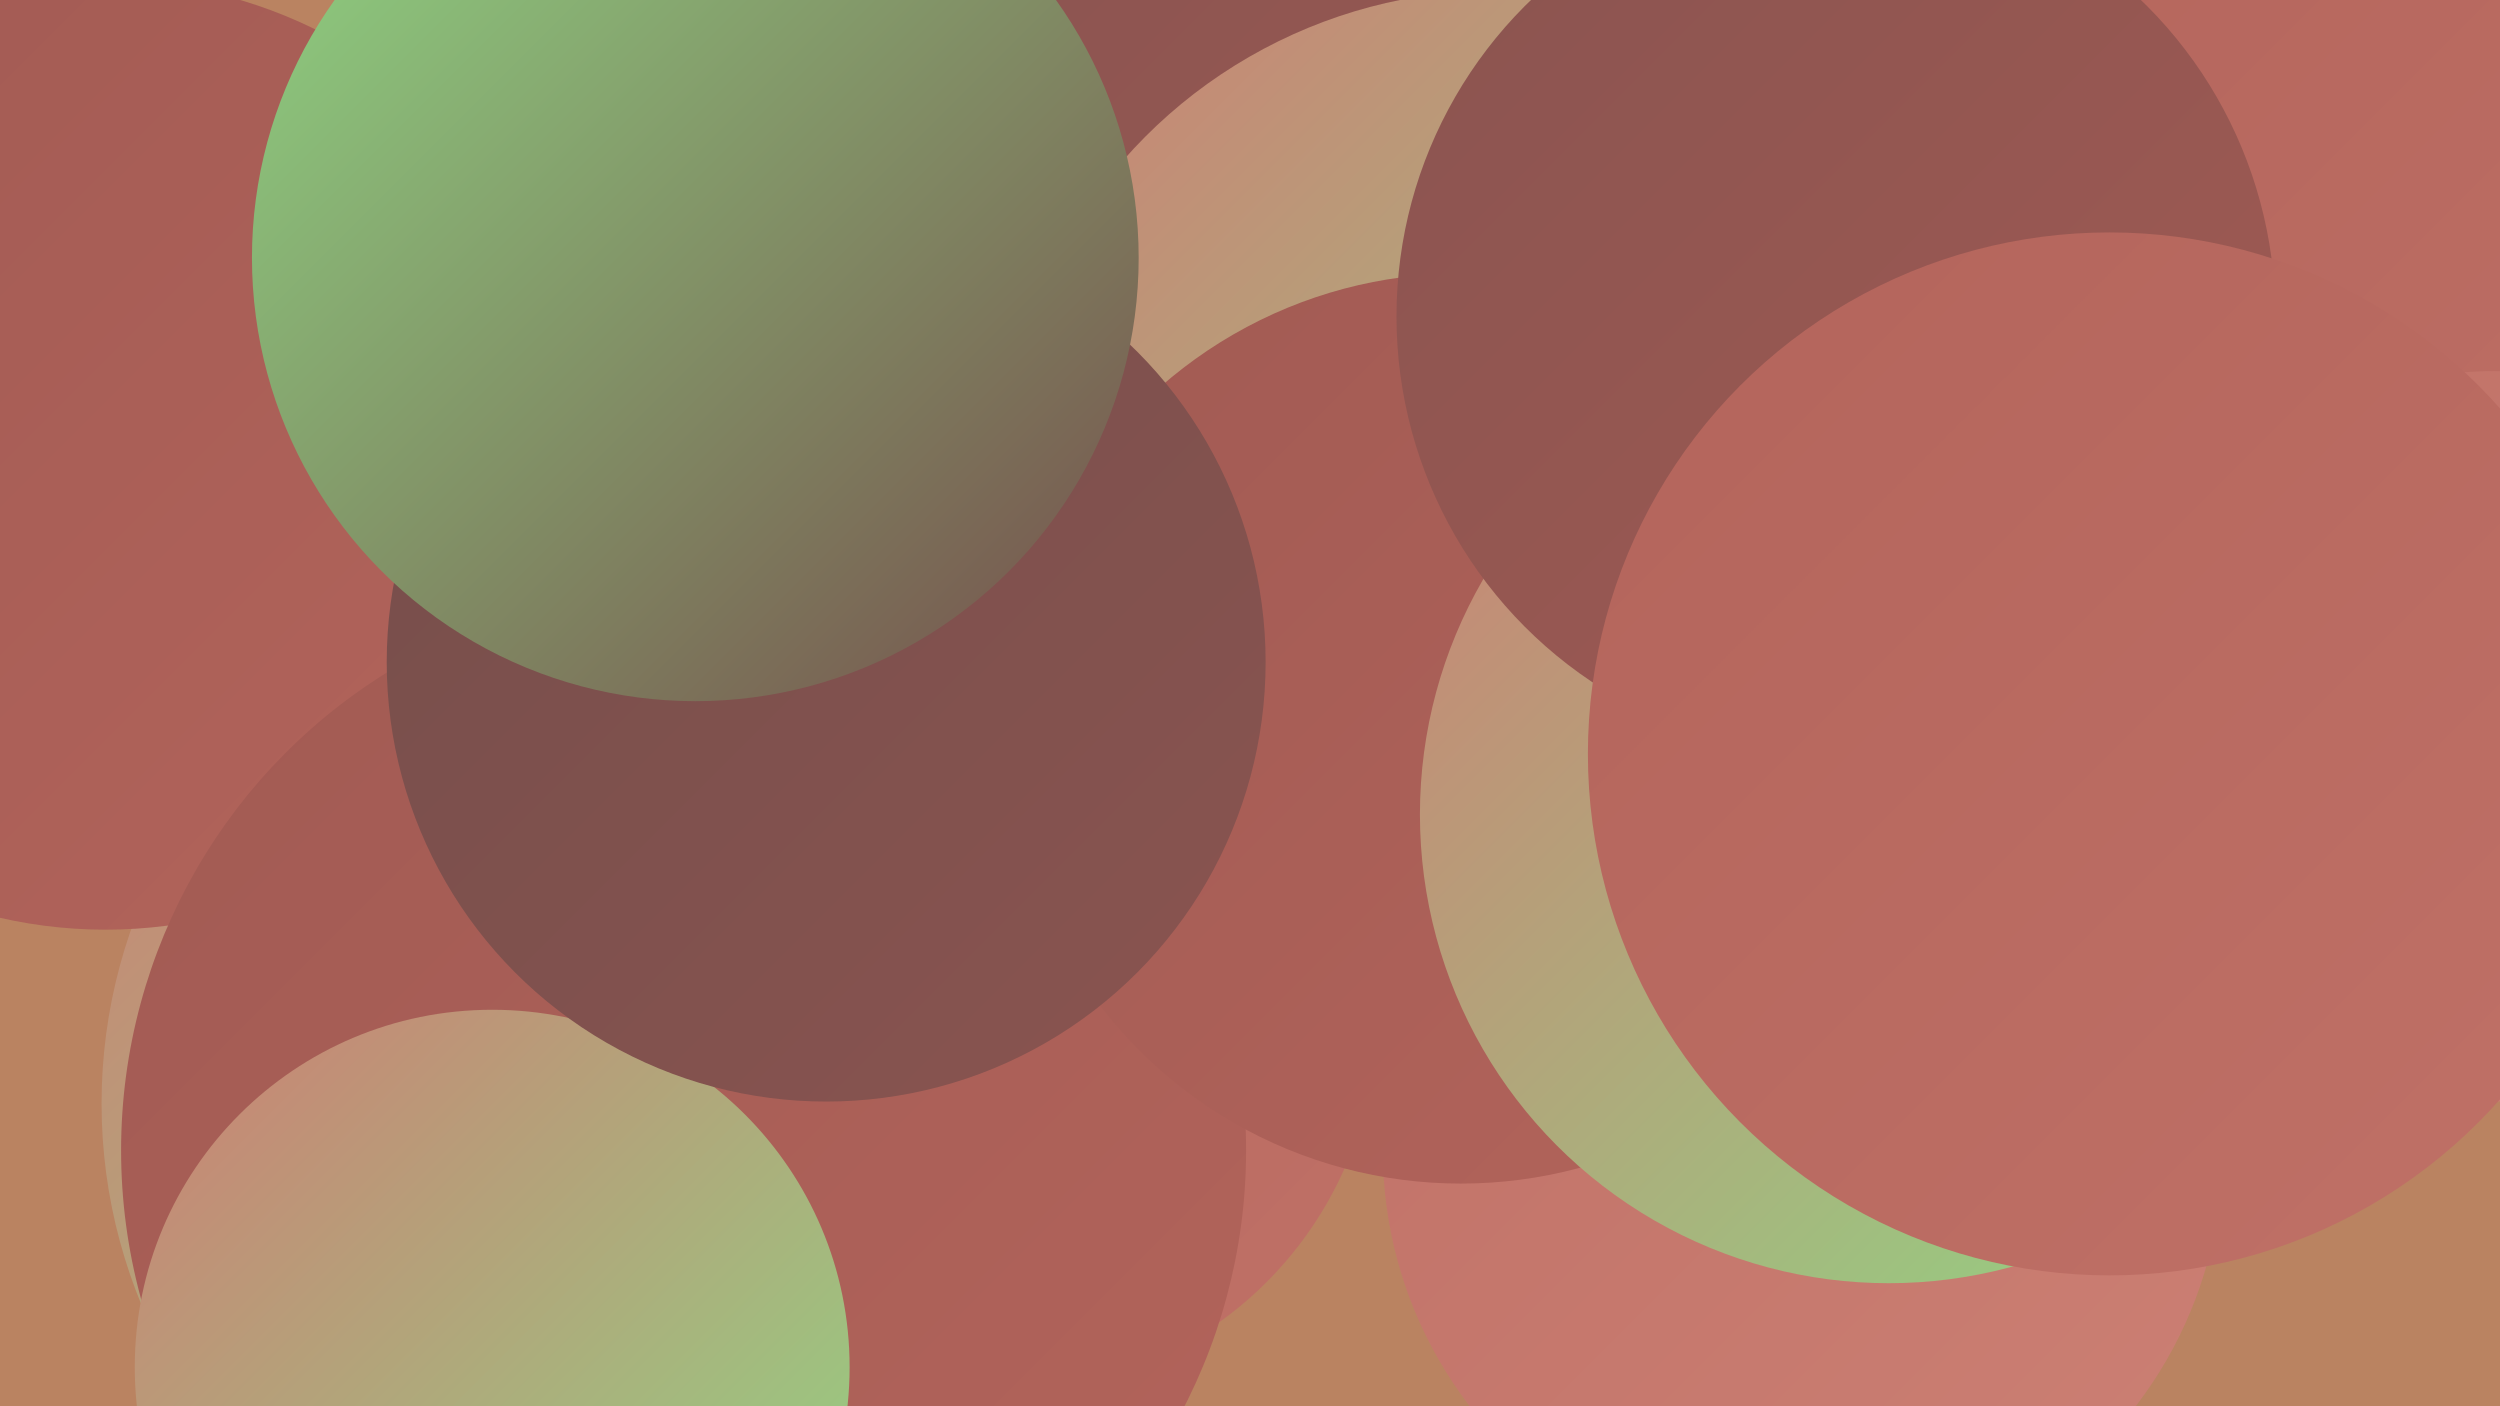
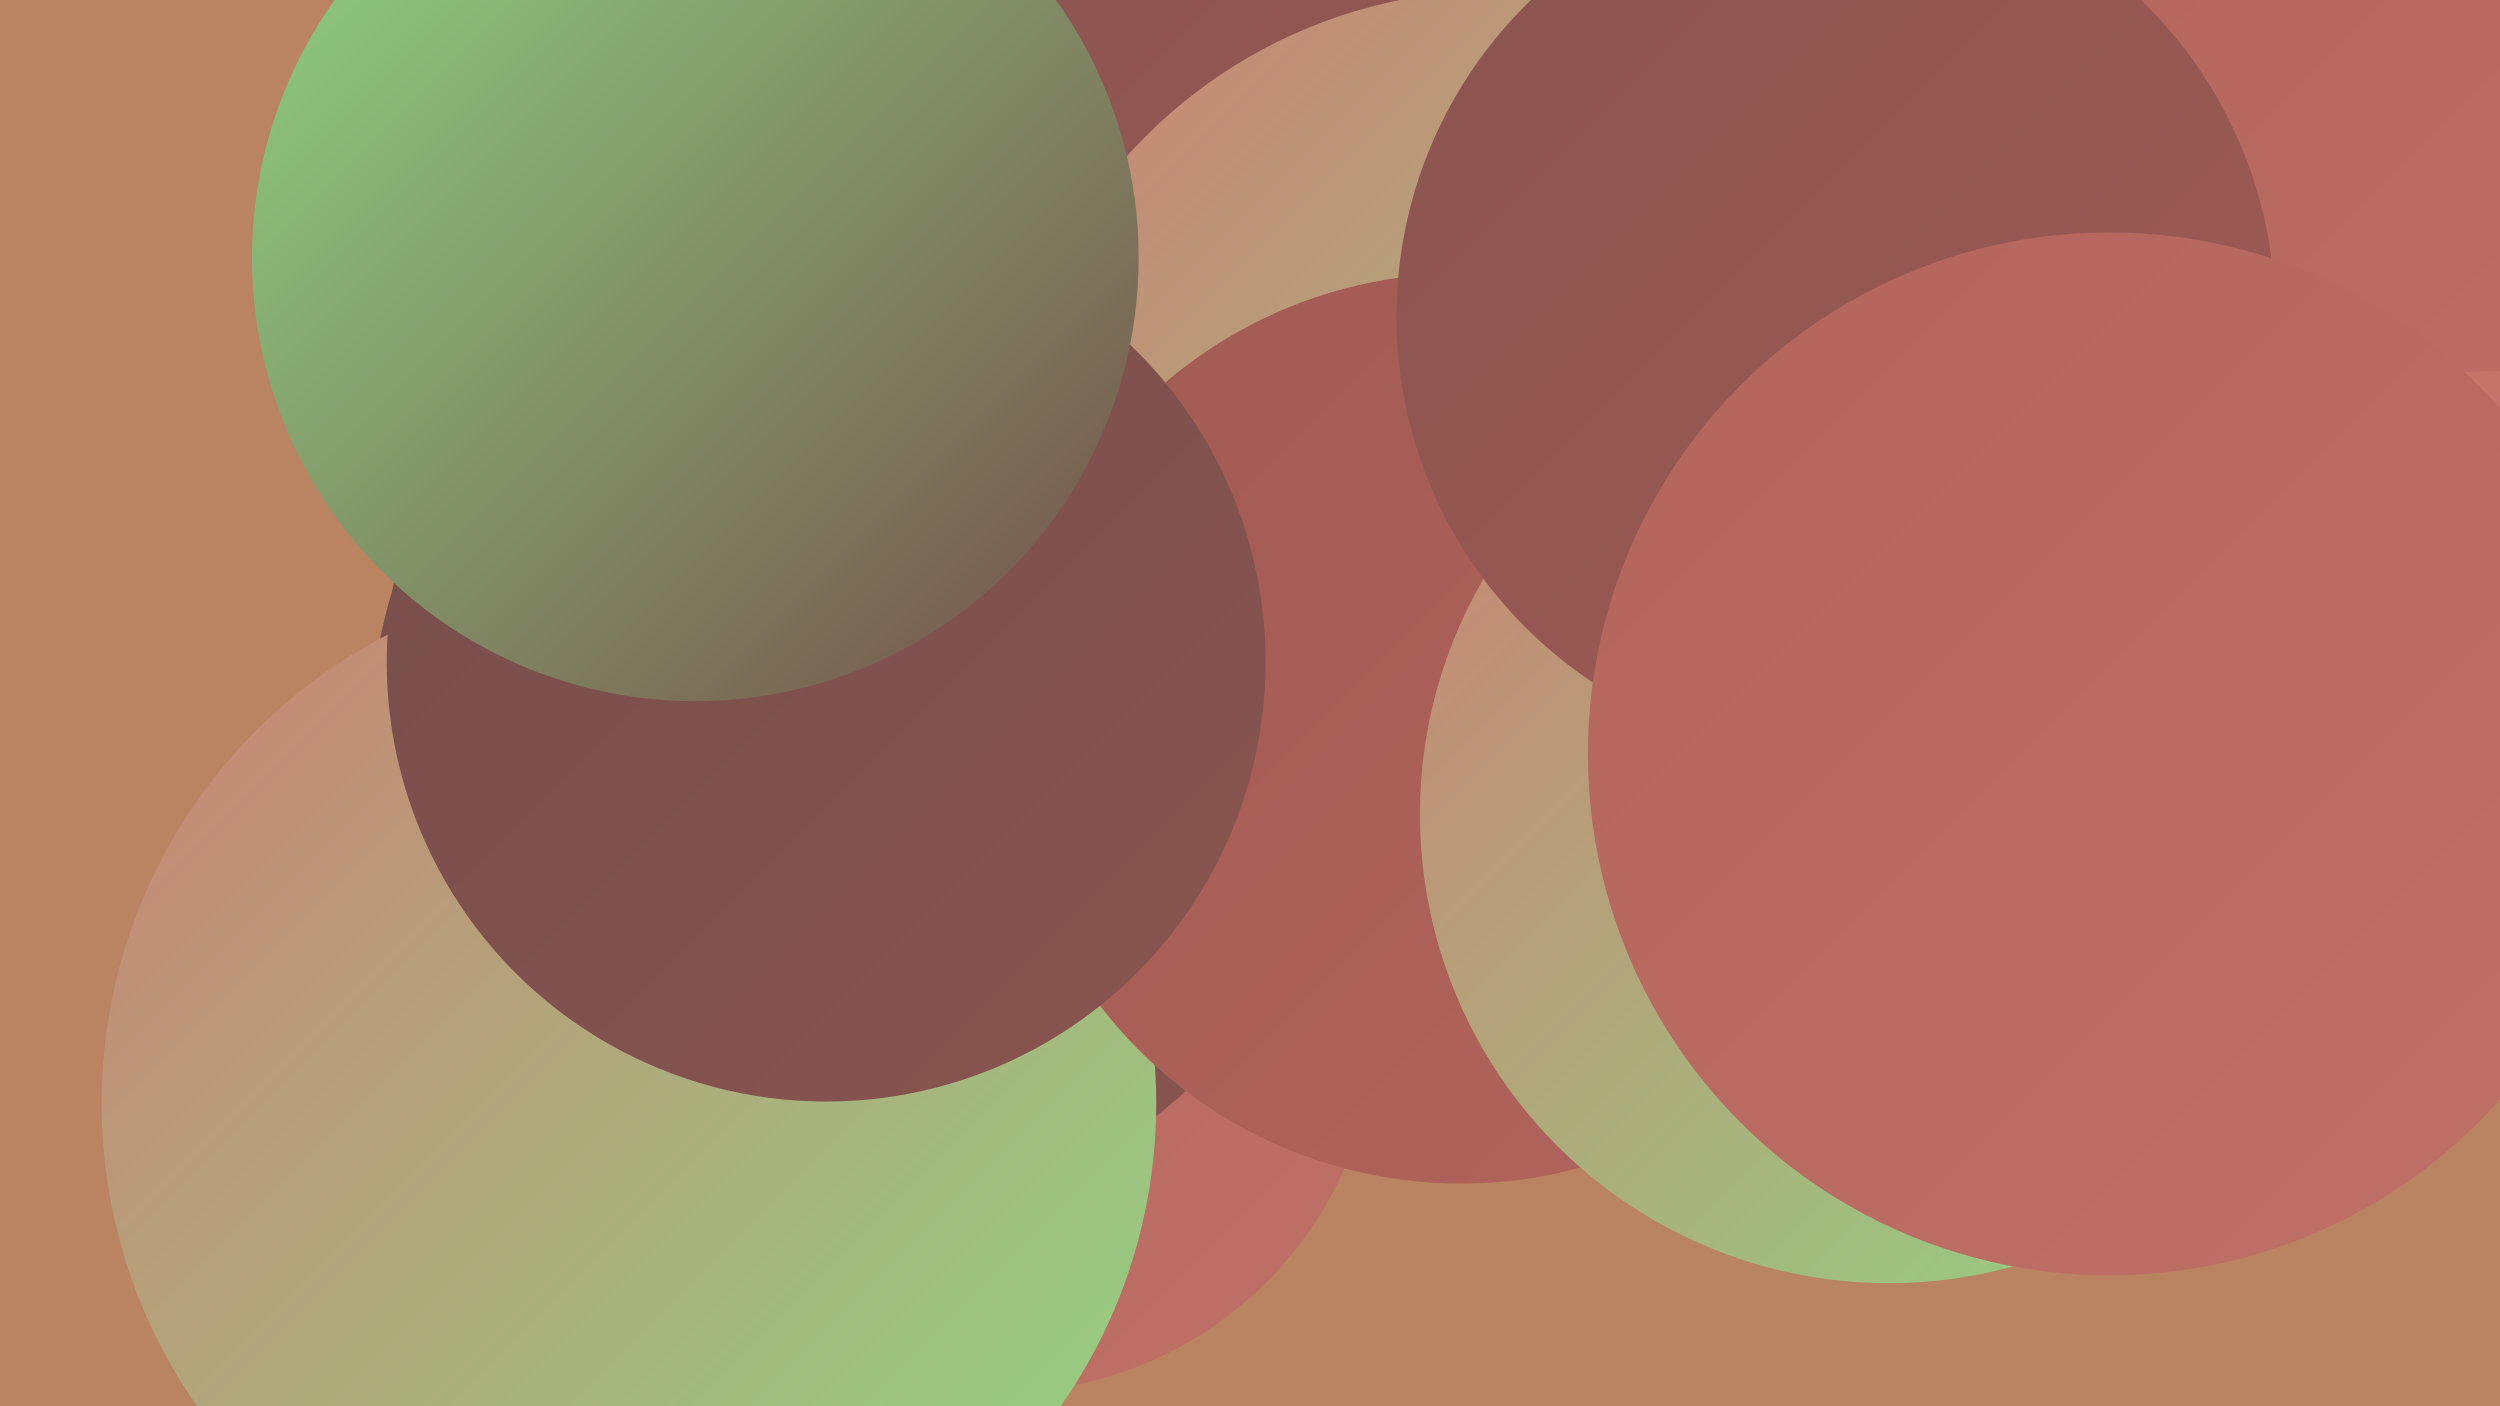
<svg xmlns="http://www.w3.org/2000/svg" width="1280" height="720">
  <defs>
    <linearGradient id="grad0" x1="0%" y1="0%" x2="100%" y2="100%">
      <stop offset="0%" style="stop-color:#754e4b;stop-opacity:1" />
      <stop offset="100%" style="stop-color:#8a5450;stop-opacity:1" />
    </linearGradient>
    <linearGradient id="grad1" x1="0%" y1="0%" x2="100%" y2="100%">
      <stop offset="0%" style="stop-color:#8a5450;stop-opacity:1" />
      <stop offset="100%" style="stop-color:#a15a53;stop-opacity:1" />
    </linearGradient>
    <linearGradient id="grad2" x1="0%" y1="0%" x2="100%" y2="100%">
      <stop offset="0%" style="stop-color:#a15a53;stop-opacity:1" />
      <stop offset="100%" style="stop-color:#b3645b;stop-opacity:1" />
    </linearGradient>
    <linearGradient id="grad3" x1="0%" y1="0%" x2="100%" y2="100%">
      <stop offset="0%" style="stop-color:#b3645b;stop-opacity:1" />
      <stop offset="100%" style="stop-color:#c07167;stop-opacity:1" />
    </linearGradient>
    <linearGradient id="grad4" x1="0%" y1="0%" x2="100%" y2="100%">
      <stop offset="0%" style="stop-color:#c07167;stop-opacity:1" />
      <stop offset="100%" style="stop-color:#cc8074;stop-opacity:1" />
    </linearGradient>
    <linearGradient id="grad5" x1="0%" y1="0%" x2="100%" y2="100%">
      <stop offset="0%" style="stop-color:#cc8074;stop-opacity:1" />
      <stop offset="100%" style="stop-color:#8fd783;stop-opacity:1" />
    </linearGradient>
    <linearGradient id="grad6" x1="0%" y1="0%" x2="100%" y2="100%">
      <stop offset="0%" style="stop-color:#8fd783;stop-opacity:1" />
      <stop offset="100%" style="stop-color:#754e4b;stop-opacity:1" />
    </linearGradient>
  </defs>
  <rect width="1280" height="720" fill="#ba8361" />
  <circle cx="512" cy="520" r="193" fill="url(#grad3)" />
-   <circle cx="960" cy="396" r="264" fill="url(#grad1)" />
  <circle cx="600" cy="67" r="207" fill="url(#grad3)" />
  <circle cx="439" cy="375" r="249" fill="url(#grad0)" />
  <circle cx="641" cy="239" r="260" fill="url(#grad1)" />
  <circle cx="1226" cy="136" r="282" fill="url(#grad3)" />
  <circle cx="322" cy="565" r="270" fill="url(#grad5)" />
-   <circle cx="54" cy="233" r="243" fill="url(#grad2)" />
  <circle cx="767" cy="250" r="255" fill="url(#grad5)" />
-   <circle cx="350" cy="589" r="288" fill="url(#grad2)" />
-   <circle cx="923" cy="589" r="215" fill="url(#grad4)" />
-   <circle cx="252" cy="700" r="183" fill="url(#grad5)" />
  <circle cx="748" cy="373" r="233" fill="url(#grad2)" />
  <circle cx="1017" cy="380" r="223" fill="url(#grad2)" />
  <circle cx="423" cy="339" r="225" fill="url(#grad0)" />
  <circle cx="356" cy="132" r="227" fill="url(#grad6)" />
  <circle cx="1277" cy="377" r="187" fill="url(#grad4)" />
  <circle cx="967" cy="417" r="240" fill="url(#grad5)" />
  <circle cx="940" cy="162" r="225" fill="url(#grad1)" />
  <circle cx="1080" cy="386" r="267" fill="url(#grad3)" />
</svg>